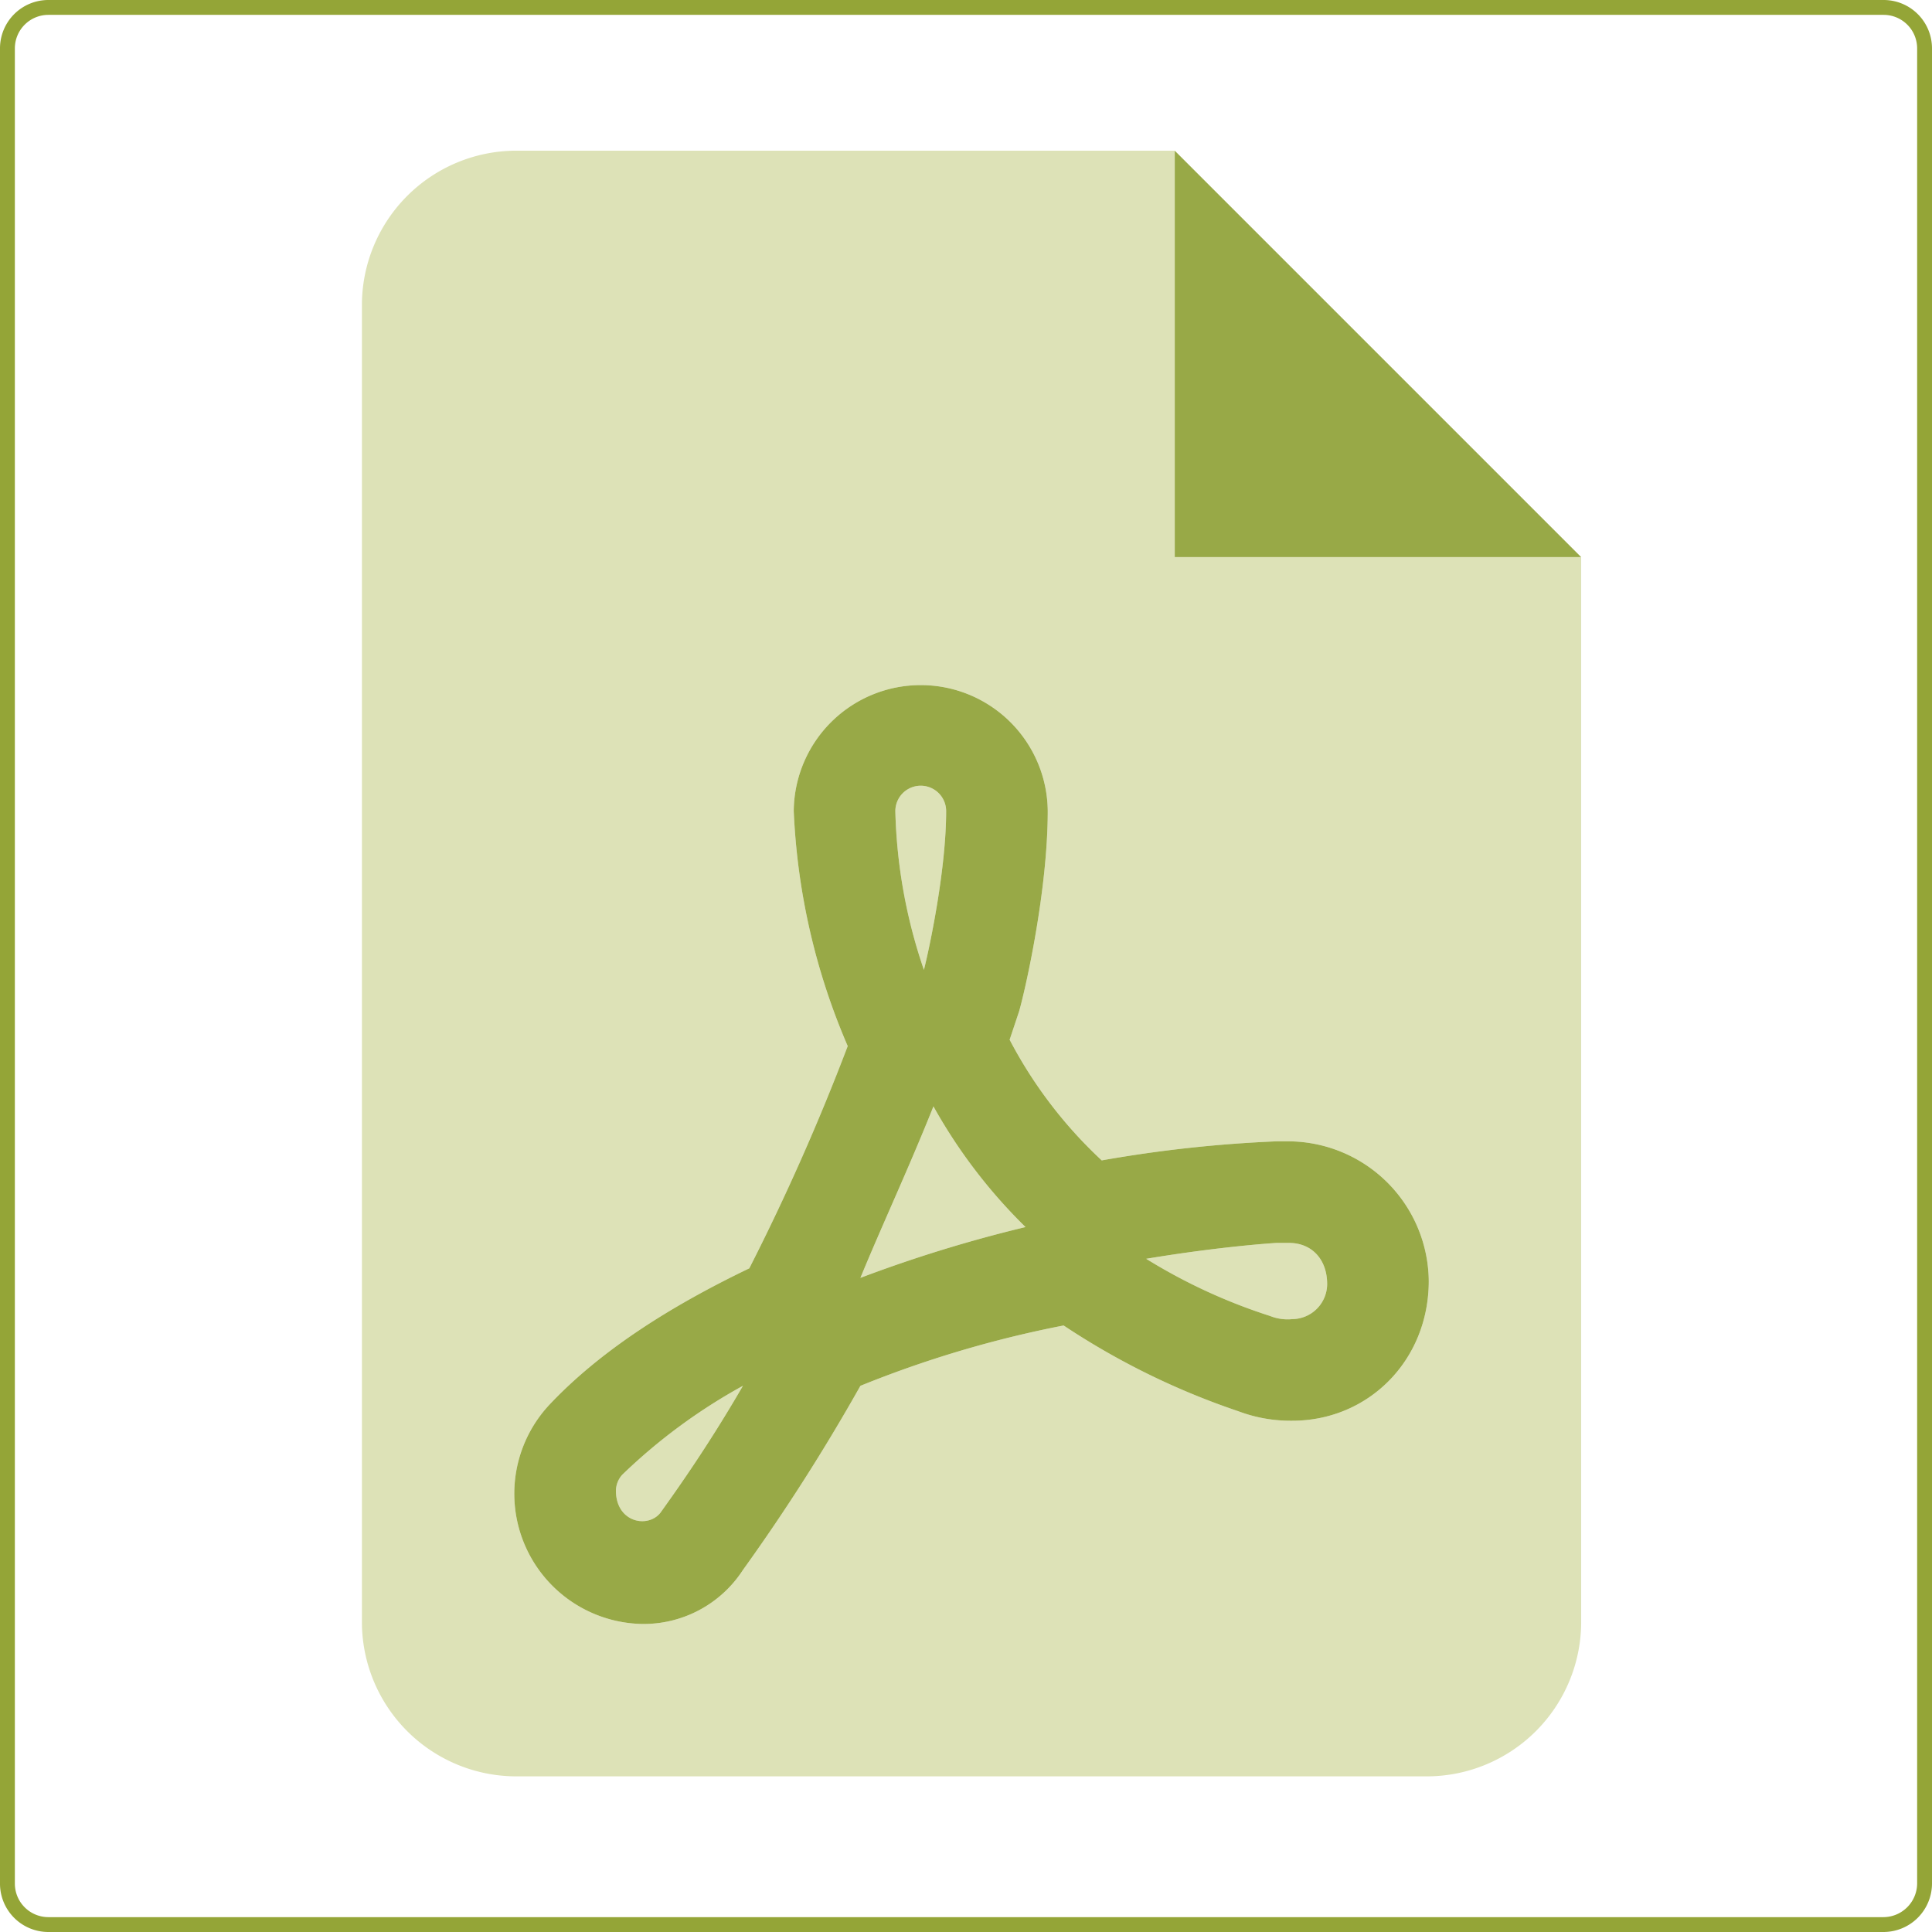
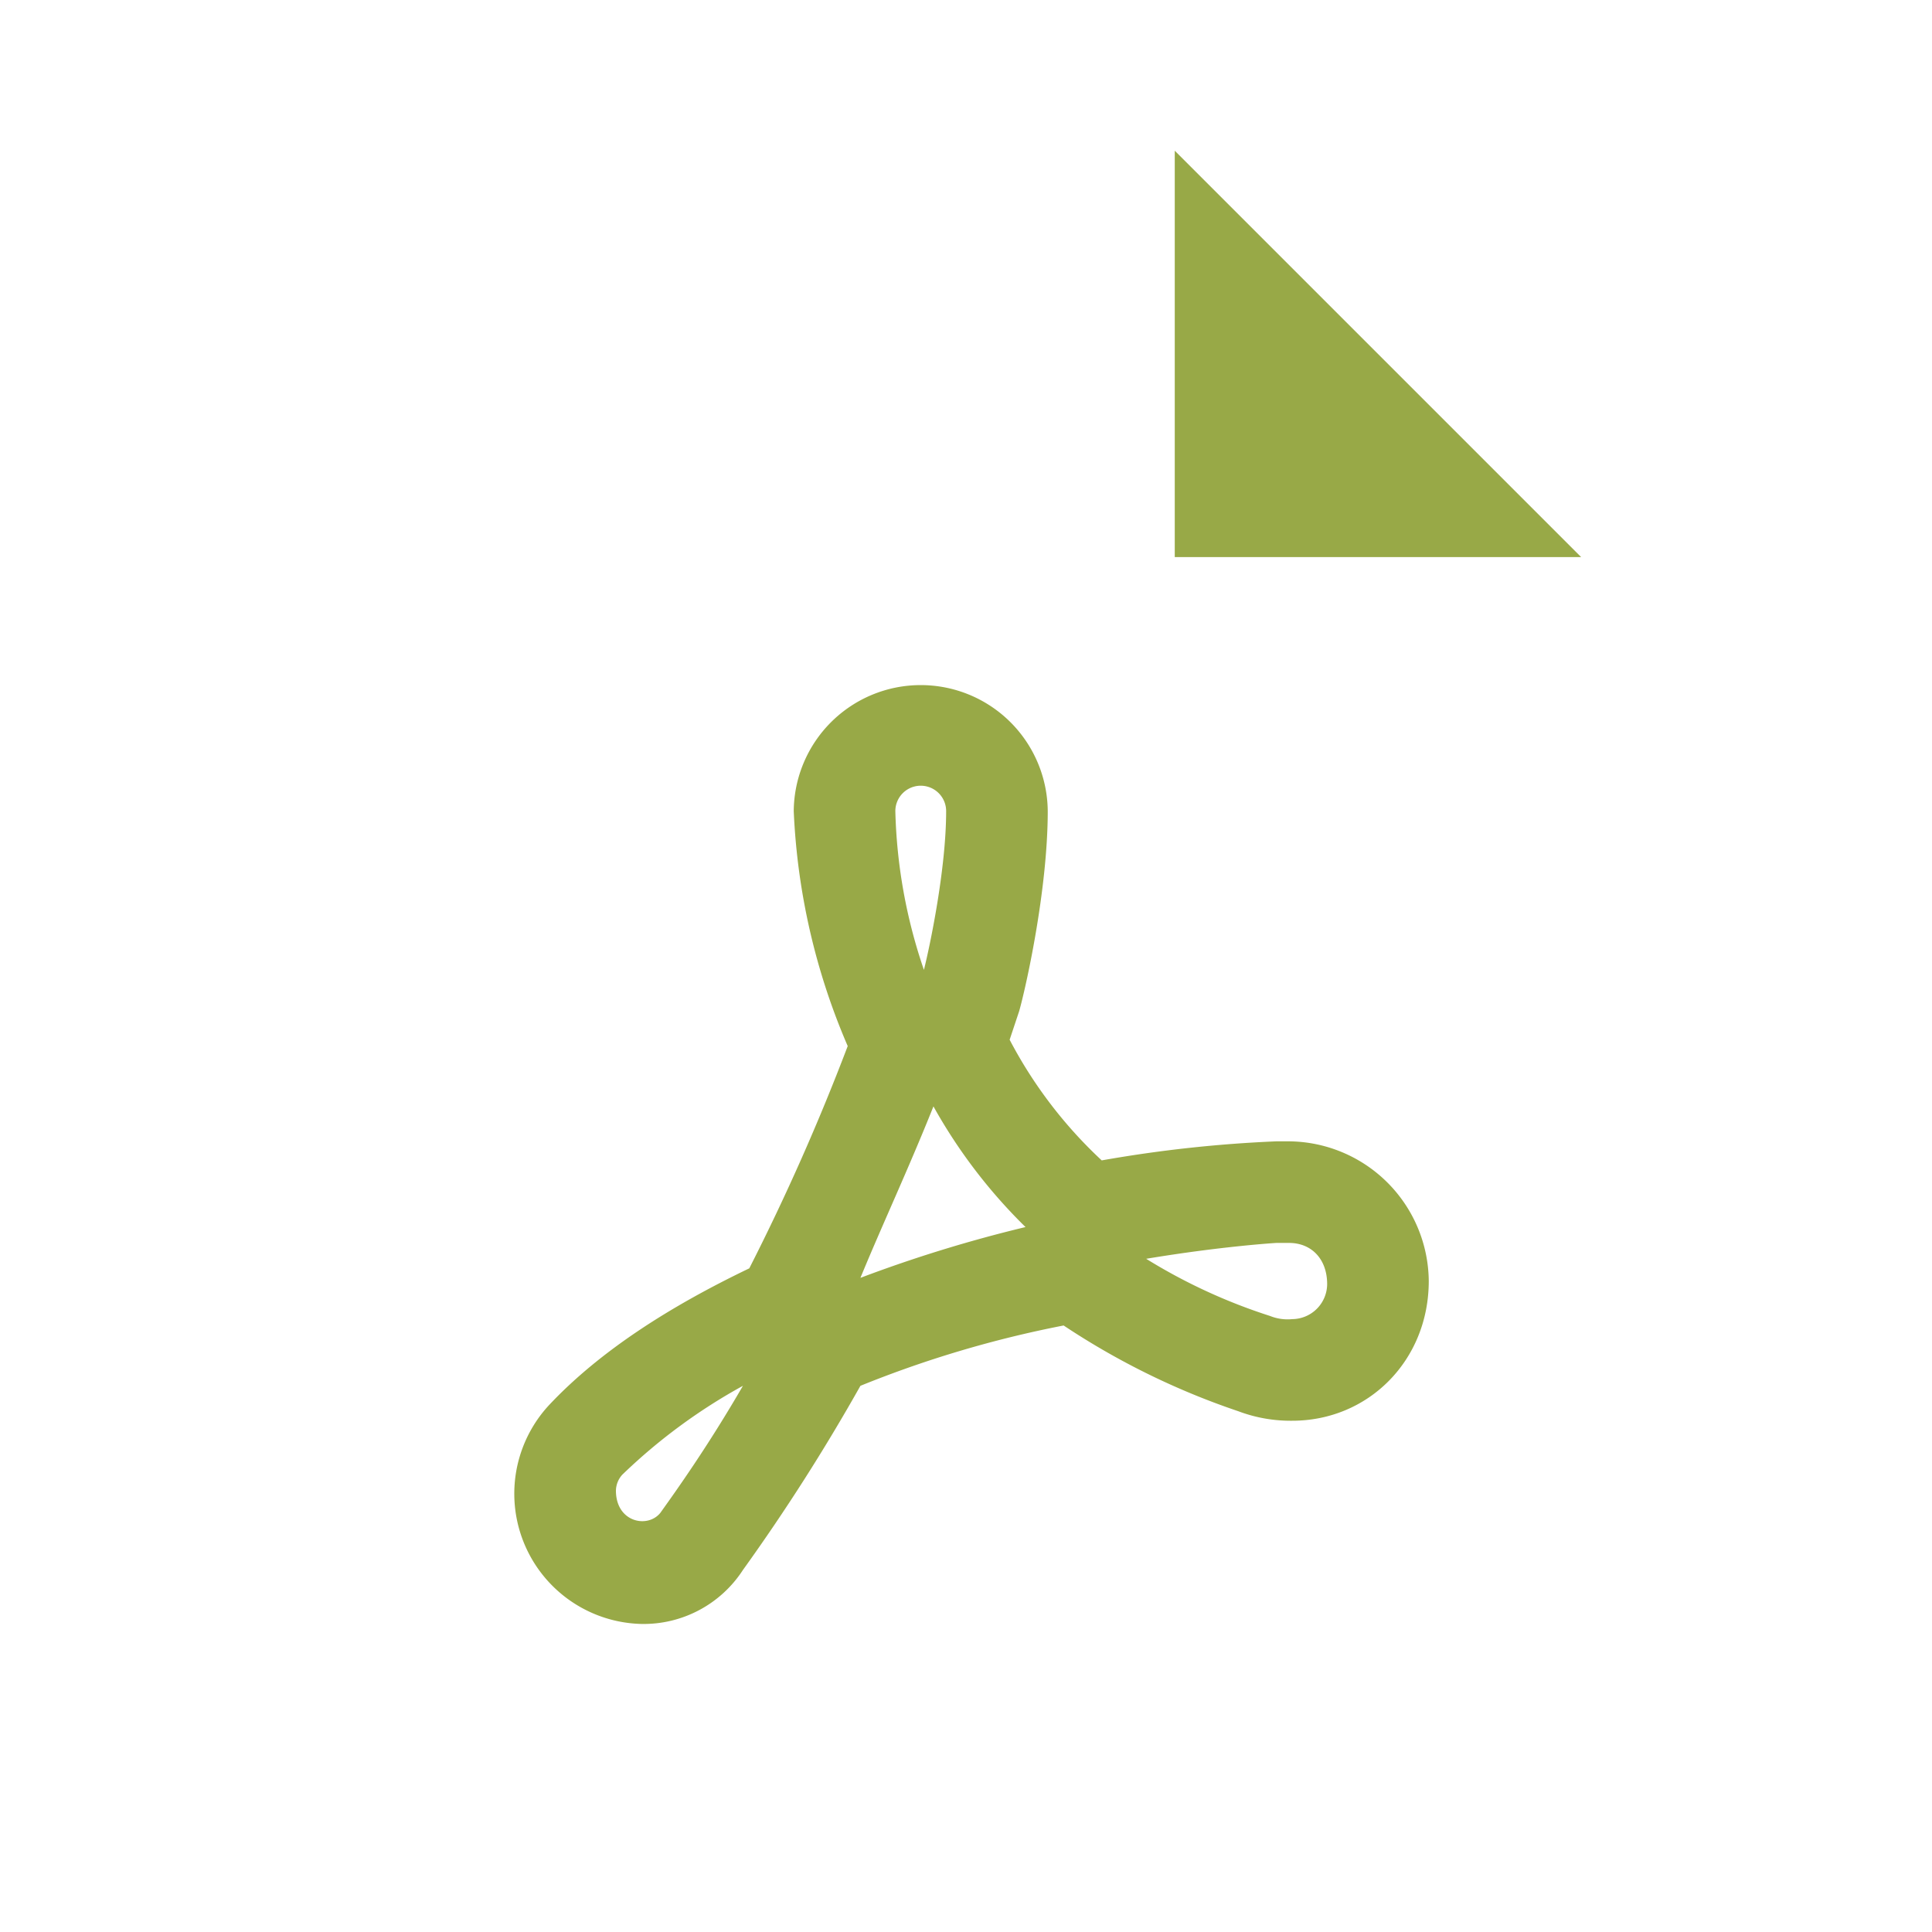
<svg xmlns="http://www.w3.org/2000/svg" id="Ebene_1" data-name="Ebene 1" viewBox="0 0 260 260">
  <defs>
    <style>.cls-1{fill:#94a537;}.cls-2{fill:#dde2b7;}.cls-3{fill:#98a947;}</style>
  </defs>
  <g id="Pfad_50" data-name="Pfad 50">
-     <path class="cls-1" d="M253.493,2A4.515,4.515,0,0,1,258,6.513l0,246.996A4.556,4.556,0,0,1,253.443,258H6.508A4.515,4.515,0,0,1,2,253.487V6.511A4.514,4.514,0,0,1,6.511,2H253.493m-0-2H6.503A6.508,6.508,0,0,0,0,6.513V253.495A6.508,6.508,0,0,0,6.508,260H253.443l.021,0A6.537,6.537,0,0,0,260,253.53V6.505A6.508,6.508,0,0,0,253.492,0Z" />
-   </g>
-   <path class="cls-2" d="M212.786,74.973V218.543a20.795,20.795,0,0,1-20.51,20.51H69.217a20.795,20.795,0,0,1-20.51-20.51V40.79A20.795,20.795,0,0,1,69.217,20.28H158.093v54.693Zm-20.51,97.422A18.968,18.968,0,0,0,173.475,153.595h-1.709a176.983,176.983,0,0,0-23.501,2.564,60.433,60.433,0,0,1-12.391-16.237l1.282-3.846c.855-2.991,3.846-16.237,3.846-26.919a17.092,17.092,0,0,0-34.183,0,89.466,89.466,0,0,0,7.264,31.62,304.504,304.504,0,0,1-13.246,29.91c-10.682,5.127-20.083,11.11-26.919,18.373a17.535,17.535,0,0,0,12.391,29.483,15.93,15.93,0,0,0,13.673-7.264,265.694,265.694,0,0,0,15.81-24.783,147.723,147.723,0,0,1,27.347-8.119,100.257,100.257,0,0,0,23.501,11.537,19.96,19.96,0,0,0,7.264,1.282C184.158,191.197,192.276,183.078,192.276,172.396ZM83.744,198.46a75.978,75.978,0,0,1,16.237-11.964c-4.7,8.119-8.973,14.101-11.11,17.092-1.709,2.136-5.982,1.282-5.982-2.991A3.264,3.264,0,0,1,83.744,198.46Zm41.874-49.566A71.318,71.318,0,0,0,138.01,165.132a184.884,184.884,0,0,0-22.219,6.837C118.782,164.705,122.201,157.441,125.619,148.895ZM124.337,130.521a71.067,71.067,0,0,1-3.846-21.365,3.418,3.418,0,0,1,6.837,0C127.328,116.848,125.192,127.103,124.337,130.521ZM178.603,172.823a4.742,4.742,0,0,1-4.7,4.7,6.336,6.336,0,0,1-2.991-.427,75.351,75.351,0,0,1-16.664-7.691c10.255-1.709,17.519-2.136,17.519-2.136h1.709C176.466,167.268,178.603,169.405,178.603,172.823Z" />
+     </g>
  <path class="cls-3" d="M192.276,172.396c0,10.682-8.119,18.801-18.373,18.801a19.96,19.96,0,0,1-7.264-1.282,100.257,100.257,0,0,1-23.501-11.537,147.723,147.723,0,0,0-27.347,8.119,265.694,265.694,0,0,1-15.81,24.783,15.93,15.93,0,0,1-13.673,7.264,17.535,17.535,0,0,1-12.391-29.483c6.837-7.264,16.237-13.246,26.919-18.373a304.504,304.504,0,0,0,13.246-29.91,89.466,89.466,0,0,1-7.264-31.62,17.092,17.092,0,0,1,34.183,0c0,10.682-2.991,23.928-3.846,26.919l-1.282,3.846a60.433,60.433,0,0,0,12.391,16.237,176.983,176.983,0,0,1,23.501-2.564h1.709A18.968,18.968,0,0,1,192.276,172.396ZM99.981,186.496a75.978,75.978,0,0,0-16.237,11.964,3.264,3.264,0,0,0-.855,2.136c0,4.273,4.273,5.127,5.982,2.991C91.008,200.597,95.281,194.615,99.981,186.496ZM138.01,165.132a71.318,71.318,0,0,1-12.391-16.237c-3.418,8.546-6.837,15.81-9.828,23.074A184.884,184.884,0,0,1,138.01,165.132Zm-17.519-55.975a71.067,71.067,0,0,0,3.846,21.365c.855-3.418,2.991-13.673,2.991-21.365a3.418,3.418,0,0,0-6.837,0ZM178.603,172.823c0-3.418-2.136-5.555-5.127-5.555h-1.709s-7.264.427-17.519,2.136a75.351,75.351,0,0,0,16.664,7.691,6.336,6.336,0,0,0,2.991.427A4.742,4.742,0,0,0,178.603,172.823Zm34.183-97.85H158.093V20.28Z" />
</svg>